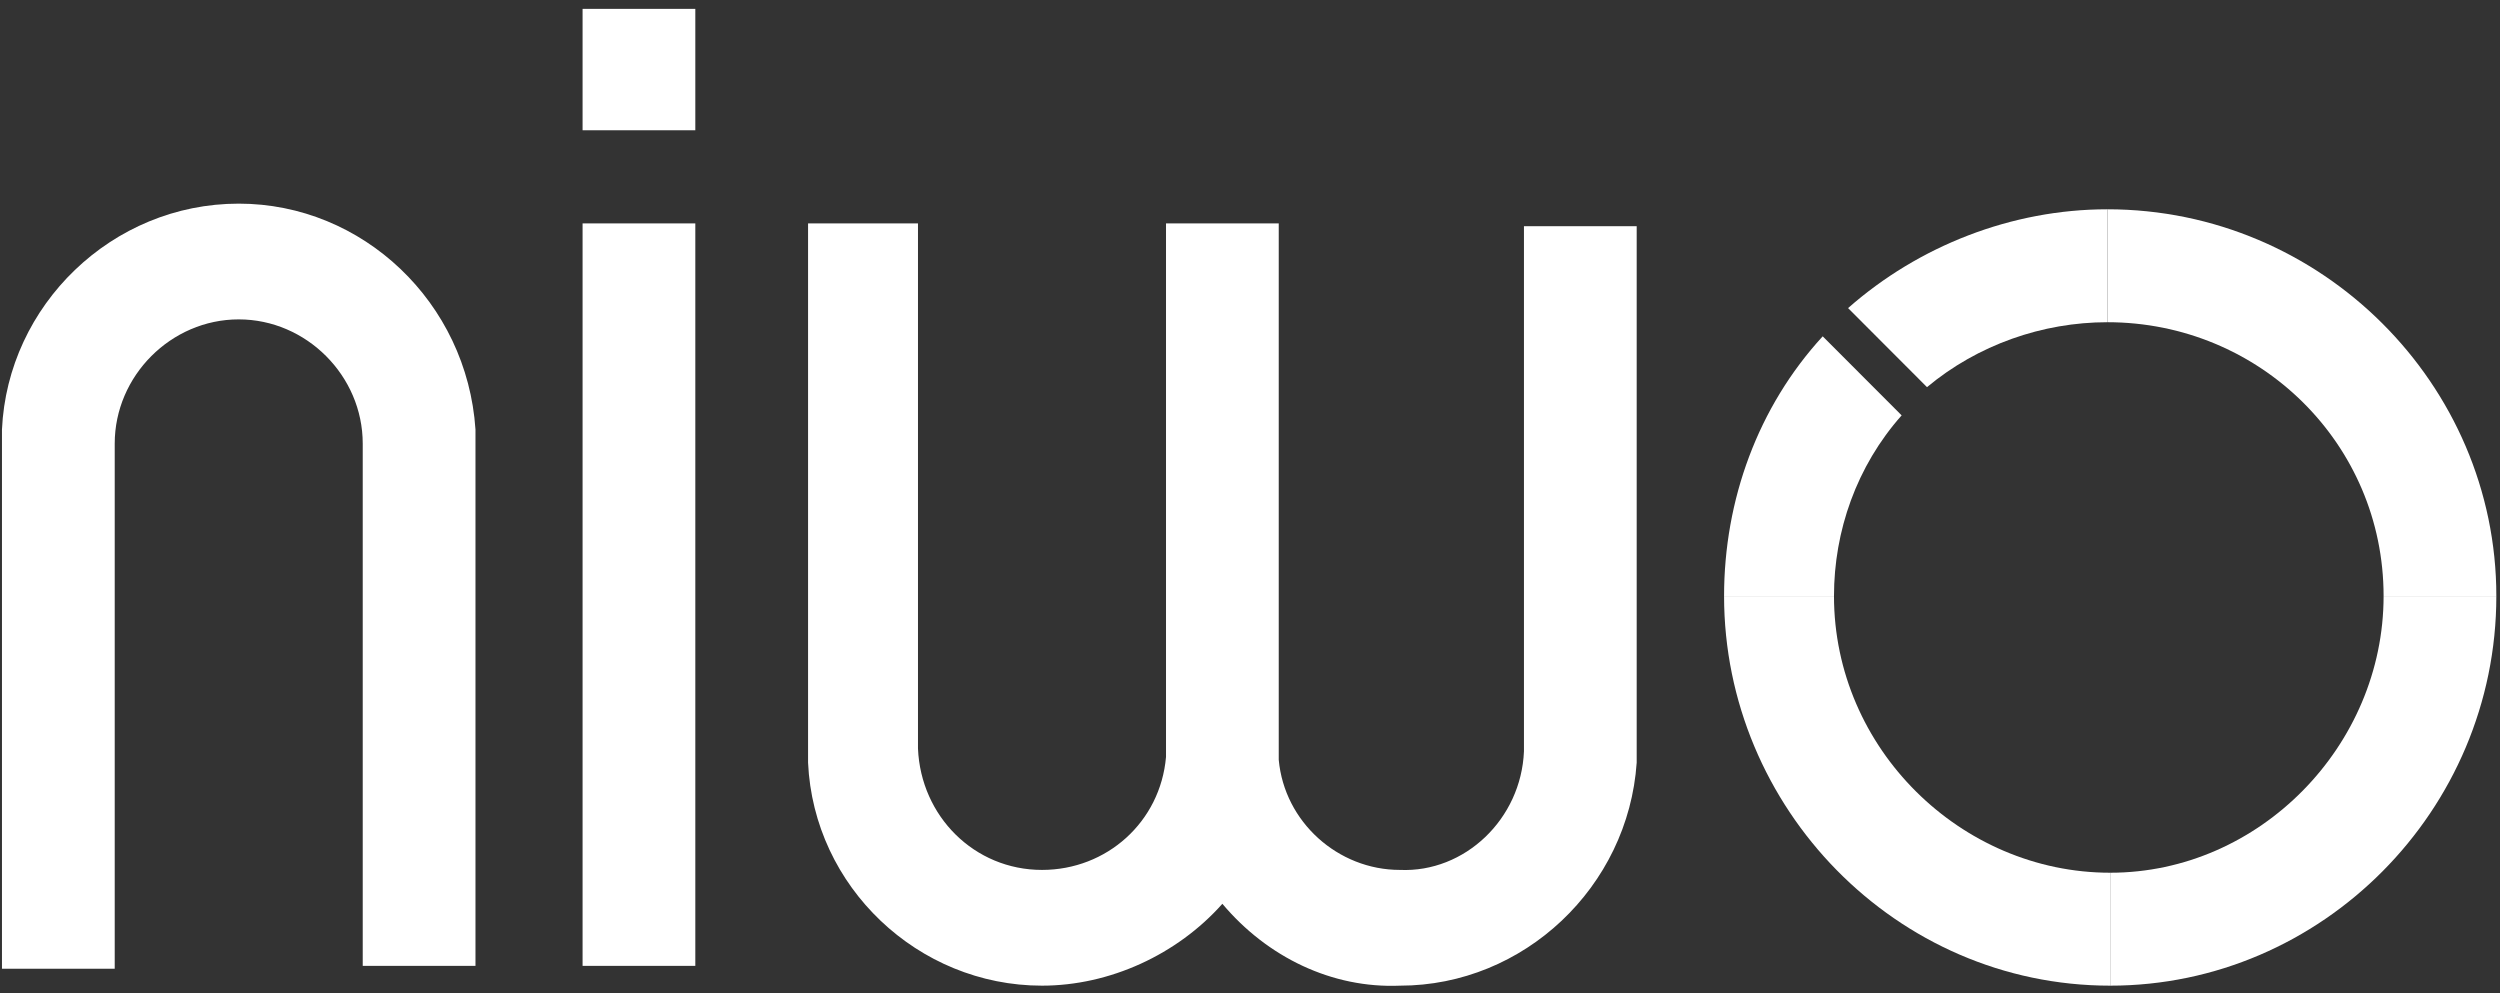
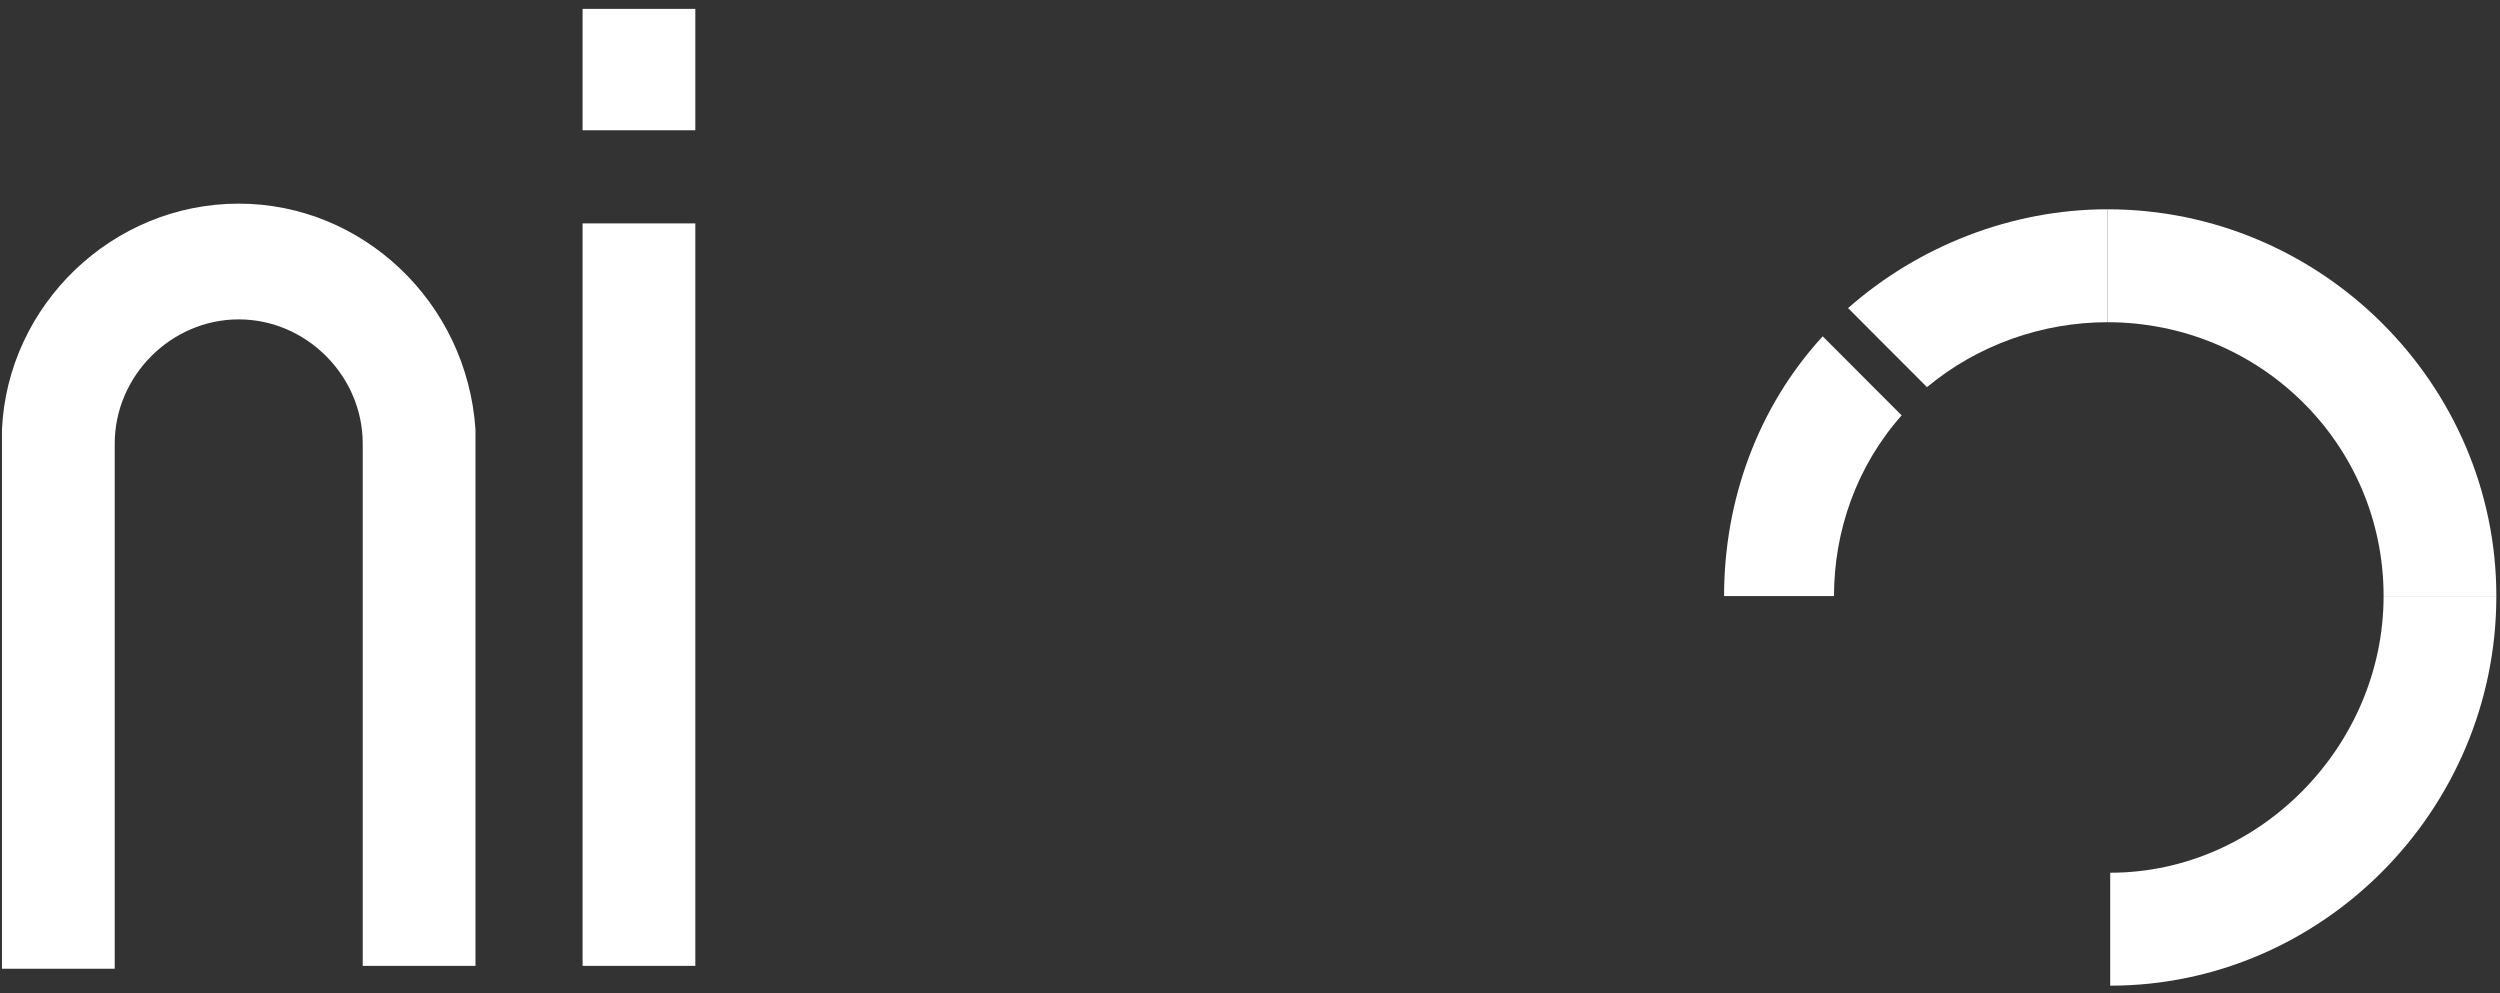
<svg xmlns="http://www.w3.org/2000/svg" width="151" height="60" viewBox="0 0 151 60" fill="none">
  <rect x="0" y="0" width="151" height="60" fill="#333333" stroke="none" />
  <g clip-path="url(#clip0_89_605)">
    <path d="M35.188 58.34H41.997V13.494H35.188V58.34ZM35.188 7.867H41.997V0.534H35.188V7.867Z" fill="white" />
    <path d="M0.119 58.34V25.942C0.46 18.439 6.758 12.3 14.419 12.3C21.909 12.3 28.208 18.268 28.719 25.942V58.34H21.909V26.794C21.909 22.702 18.505 19.291 14.419 19.291C10.333 19.291 6.929 22.702 6.929 26.794V58.511H0.119V58.34Z" fill="white" />
-     <path d="M48.807 13.664V46.063C49.147 53.566 55.446 59.534 62.936 59.534C67.022 59.534 71.108 57.658 73.831 54.589C76.555 57.829 80.471 59.705 84.556 59.534C92.047 59.534 98.346 53.566 98.856 46.063V13.664H92.047V45.381C91.876 49.473 88.472 52.713 84.556 52.543C80.811 52.543 77.577 49.644 77.236 45.892V13.494H70.427V45.722C70.086 49.644 66.852 52.543 62.936 52.543C58.851 52.543 55.616 49.303 55.446 45.21V13.494H48.807V13.664Z" fill="white" />
    <path d="M143.969 36.002H150.779C150.779 23.213 140.224 12.641 127.286 12.641V19.462C136.479 19.462 143.969 26.794 143.969 36.002Z" fill="white" />
    <path d="M127.456 52.713V59.534C140.224 59.534 150.779 48.962 150.779 36.002H143.969C143.969 45.04 136.479 52.713 127.456 52.713Z" fill="white" />
-     <path d="M104.134 36.002C104.134 48.791 114.519 59.534 127.457 59.534V52.713C118.434 52.713 110.773 45.211 110.773 36.002H103.964H104.134Z" fill="white" />
-     <path d="M127.286 19.462V12.641C121.498 12.641 115.88 14.858 111.624 18.609L116.391 23.384C119.455 20.826 123.371 19.462 127.286 19.462ZM110.773 36.002C110.773 32.08 112.135 28.158 114.859 25.089L110.092 20.314C106.177 24.578 104.134 30.205 104.134 36.002H110.773Z" fill="white" />
+     <path d="M127.286 19.462V12.641C121.498 12.641 115.88 14.858 111.624 18.609L116.391 23.384C119.455 20.826 123.371 19.462 127.286 19.462M110.773 36.002C110.773 32.08 112.135 28.158 114.859 25.089L110.092 20.314C106.177 24.578 104.134 30.205 104.134 36.002H110.773Z" fill="white" />
  </g>
  <defs>
    <clipPath id="clip0_89_605">
      <rect width="151" height="59" fill="white" transform="translate(0 0.5)" />
    </clipPath>
  </defs>
</svg>